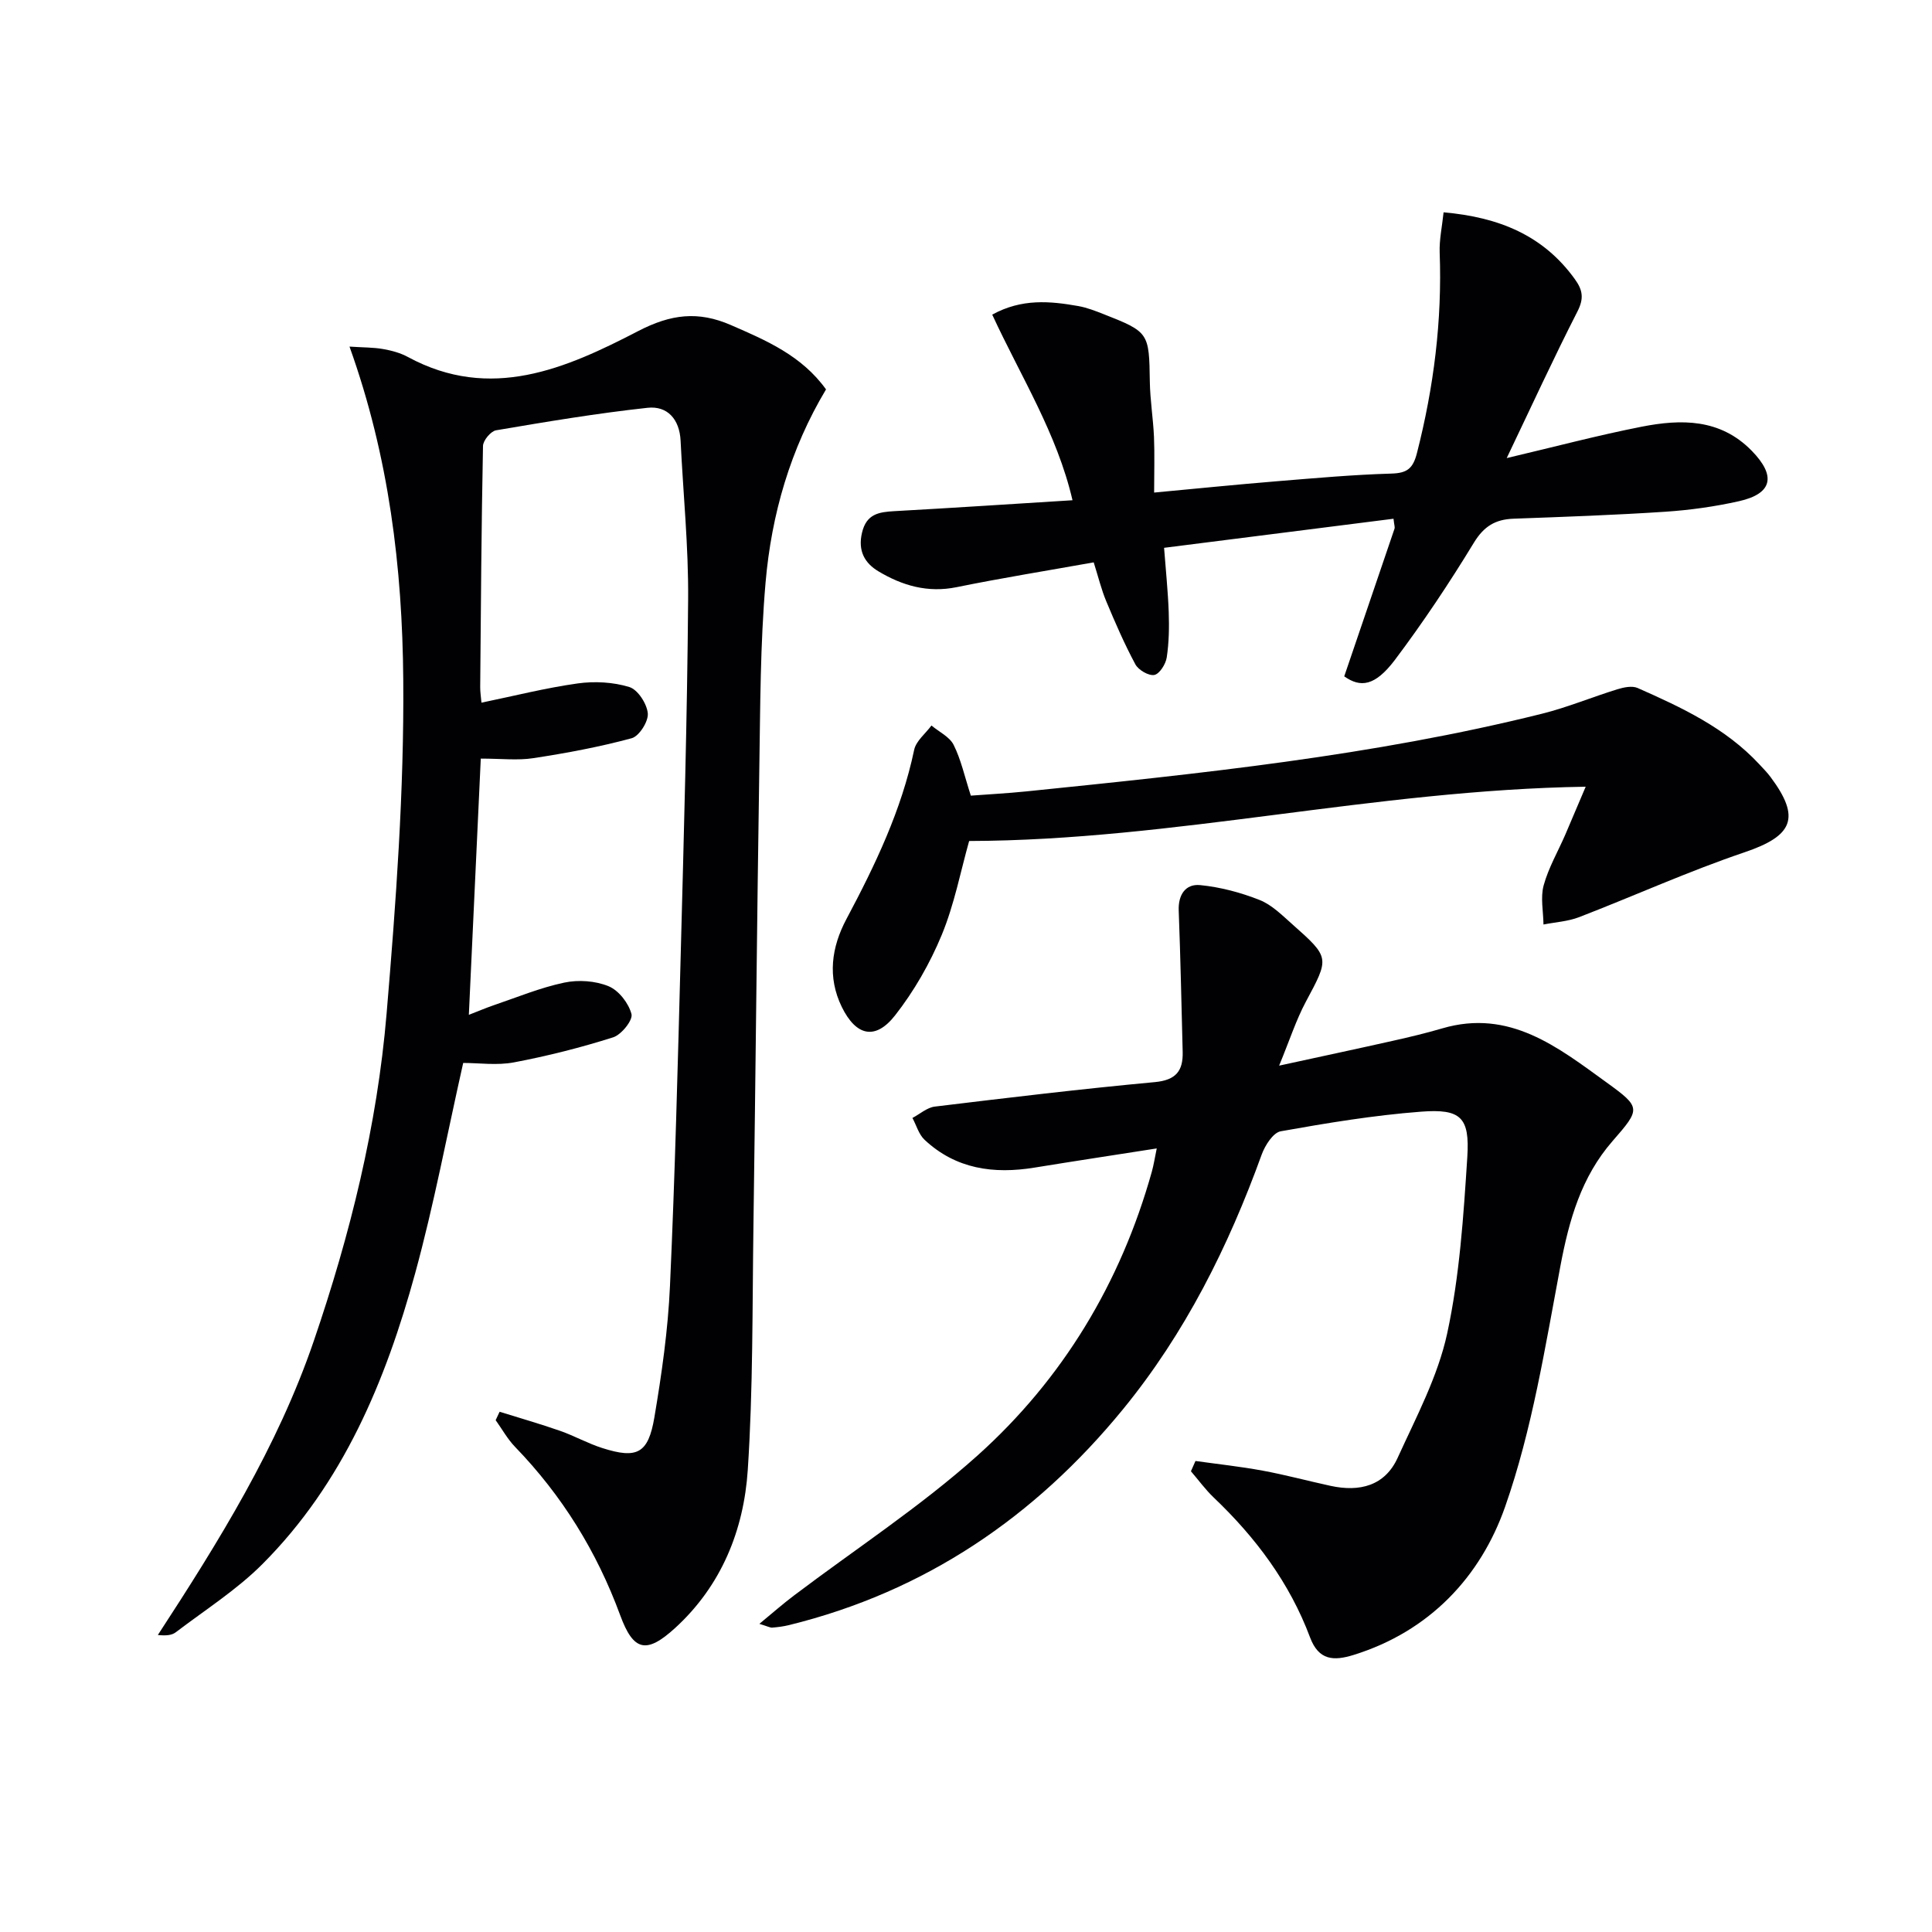
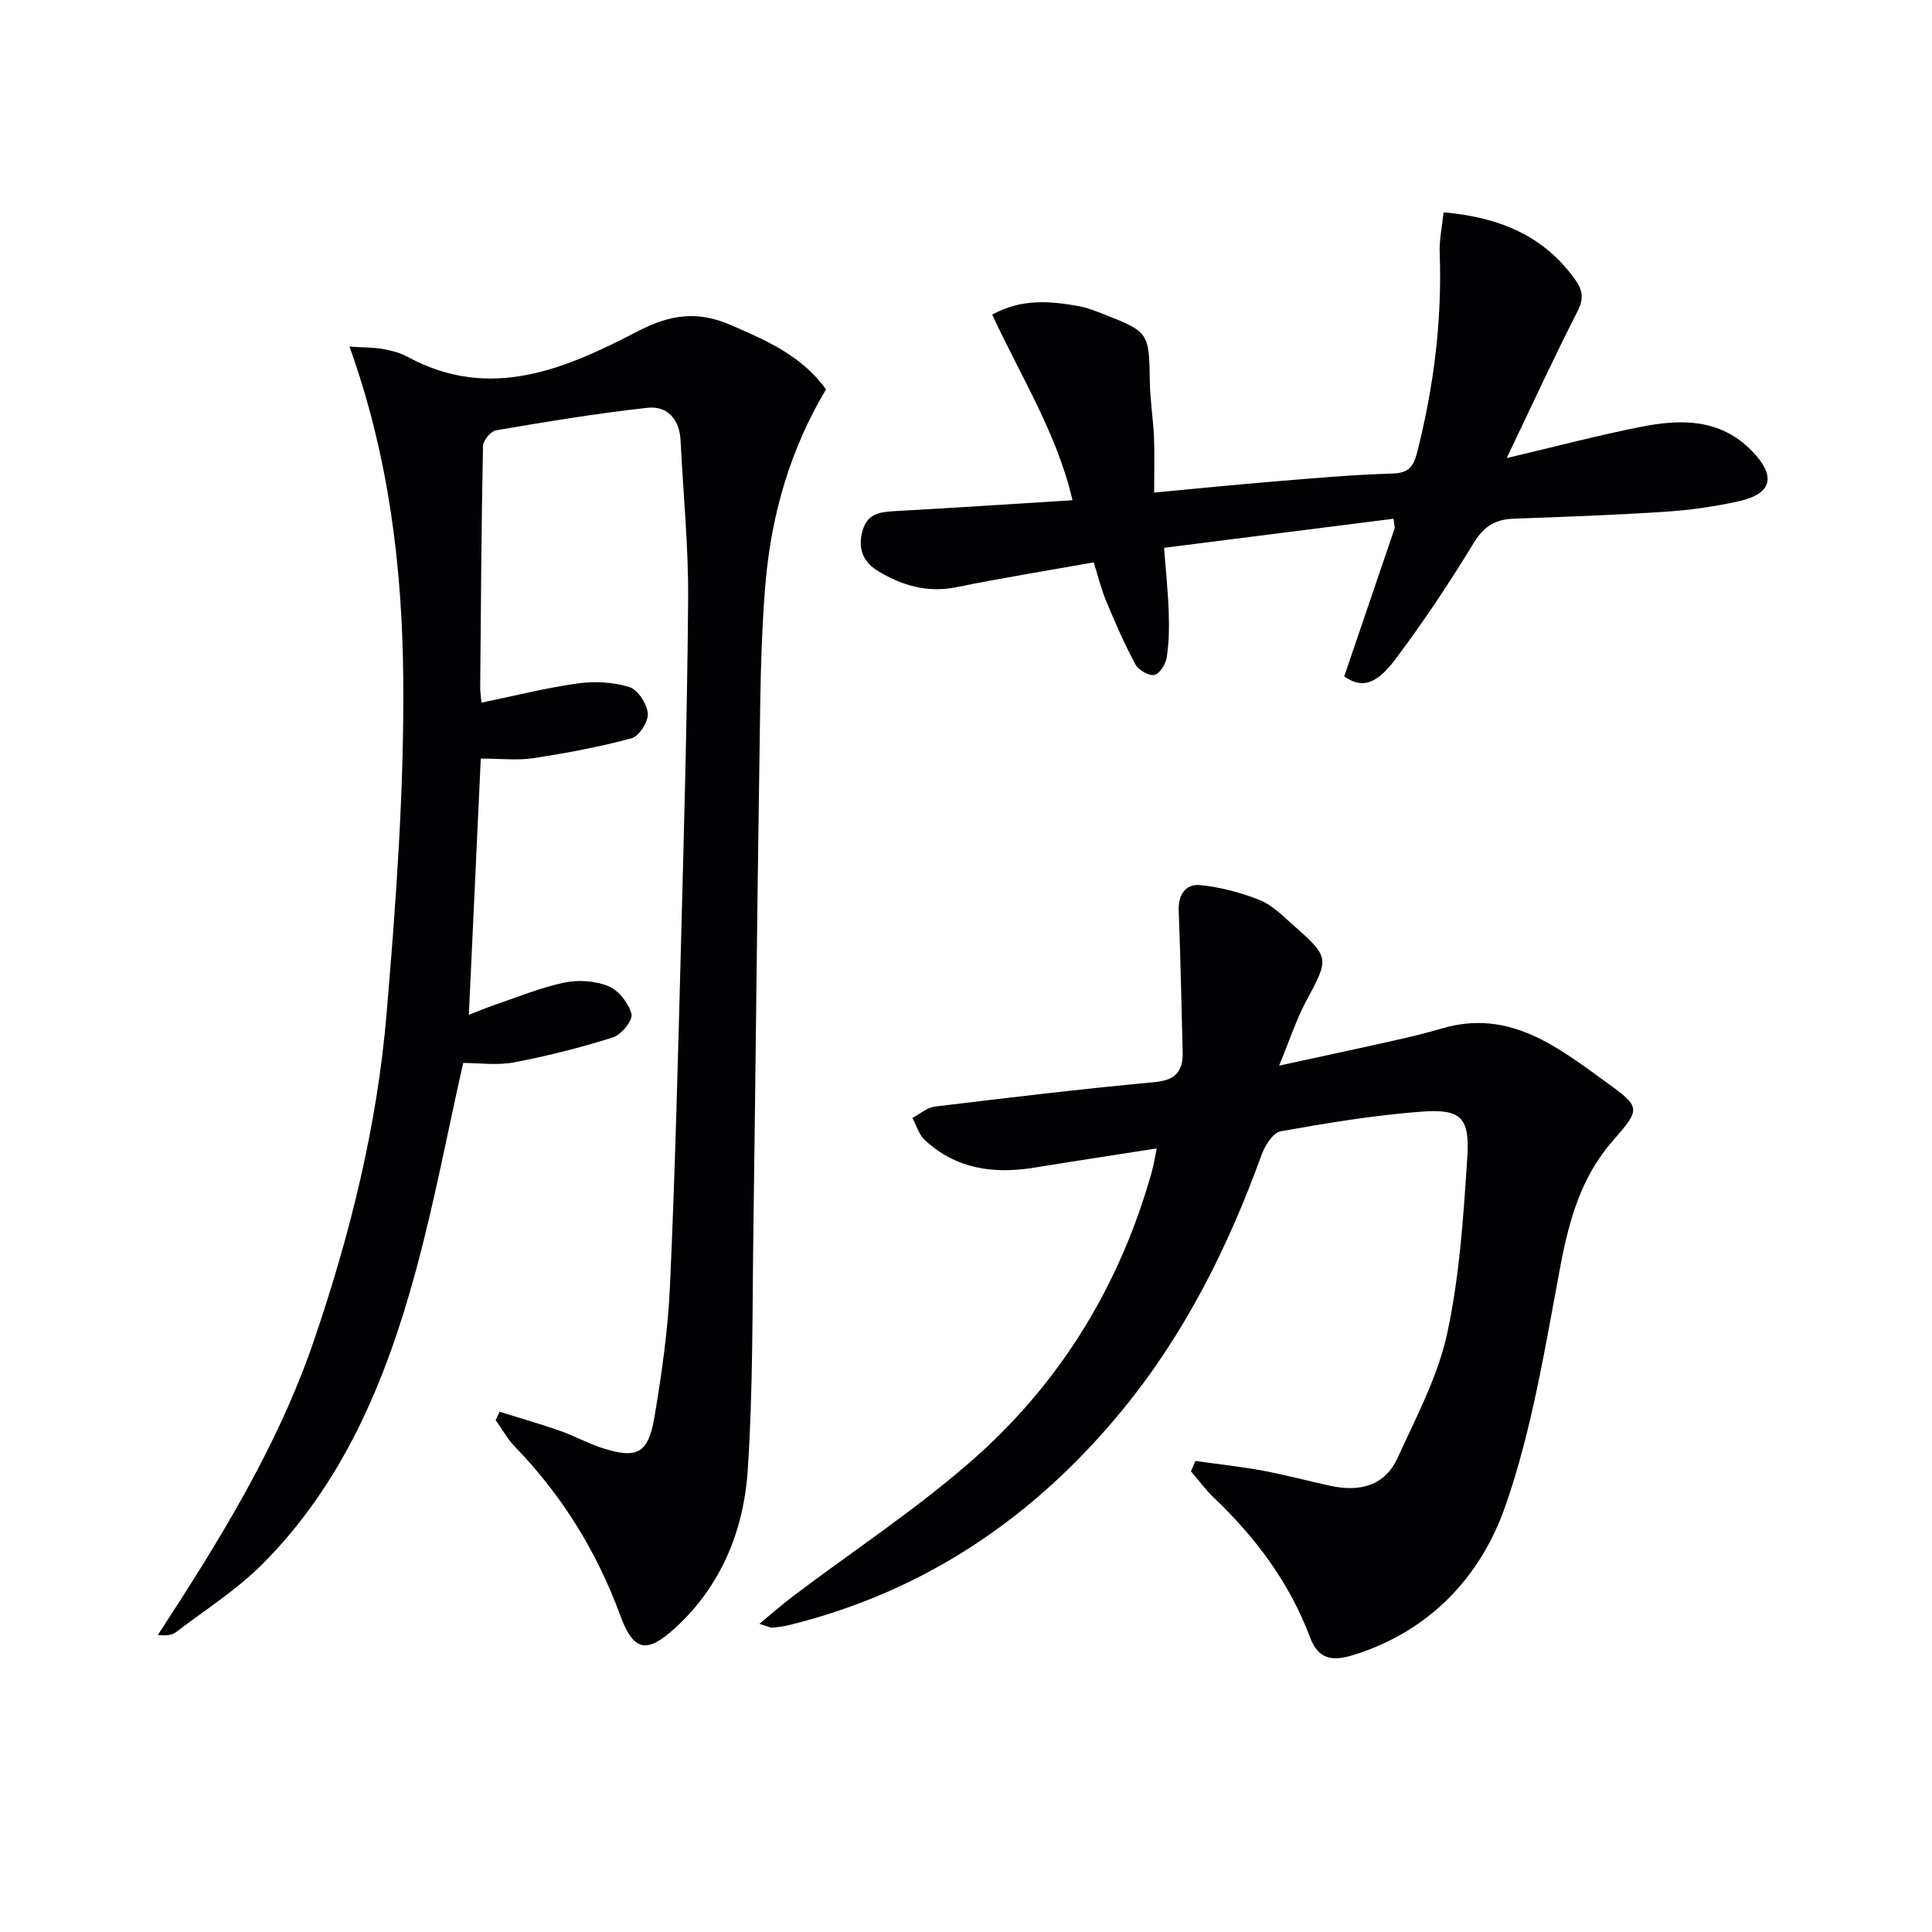
<svg xmlns="http://www.w3.org/2000/svg" enable-background="new 0 0 400 400" viewBox="0 0 400 400">
  <g fill="#010104">
    <path d="m103.44 292.29c4.18 1.3 8.39 2.51 12.52 3.95 2.97 1.04 5.76 2.62 8.76 3.57 7.17 2.28 9.49 1.15 10.76-6.35 1.52-8.99 2.82-18.09 3.23-27.19 1.04-22.93 1.62-45.89 2.23-68.84.64-24.44 1.34-48.89 1.53-73.34.09-10.94-1.03-21.89-1.56-32.84-.21-4.41-2.7-7.27-6.84-6.82-10.5 1.14-20.95 2.89-31.37 4.66-1.09.19-2.68 2.1-2.7 3.24-.33 16.63-.44 33.27-.58 49.91-.01.98.15 1.97.26 3.24 6.74-1.39 13.27-3.05 19.9-3.98 3.5-.49 7.36-.29 10.71.74 1.76.54 3.65 3.46 3.83 5.46.15 1.66-1.78 4.71-3.33 5.14-6.68 1.81-13.53 3.08-20.38 4.13-3.25.5-6.64.09-10.87.09-.82 17.63-1.62 34.95-2.47 53.05 1.94-.75 3.5-1.42 5.1-1.97 4.86-1.65 9.66-3.65 14.65-4.7 2.92-.62 6.45-.38 9.18.75 2.11.87 4.16 3.52 4.74 5.76.33 1.26-2.09 4.28-3.8 4.82-6.72 2.13-13.6 3.87-20.52 5.18-3.52.67-7.27.12-10.52.12-3.34 14.81-6.05 29.31-9.93 43.49-6.11 22.32-14.92 43.5-31.61 60.24-5.34 5.36-11.9 9.52-17.96 14.14-.81.62-2 .75-3.72.57 12.64-19.39 24.76-38.89 32.27-60.83 7.55-22.07 13.14-44.62 15.09-67.82 1.94-23.01 3.64-46.13 3.45-69.19-.19-23.03-2.92-46.04-11.13-68.91 2.86.19 4.92.15 6.92.5 1.78.31 3.62.8 5.19 1.66 17.11 9.27 32.72 2.37 47.63-5.36 6.82-3.54 12.45-4.2 19.2-1.27 7.36 3.2 14.67 6.32 19.72 13.33-7.38 12.31-11.3 25.87-12.52 40.01-1.1 12.74-1.09 25.59-1.29 38.39-.49 31.63-.77 63.27-1.22 94.9-.24 16.8-.07 33.64-1.17 50.39-.82 12.49-5.46 23.97-15 32.71-6.01 5.5-8.68 4.85-11.43-2.64-4.84-13.16-12.02-24.76-21.77-34.84-1.56-1.62-2.68-3.67-4-5.51.27-.58.55-1.16.82-1.74z" />
    <path d="m247.51 302.48c4.63.65 9.3 1.15 13.9 2 4.72.87 9.37 2.13 14.07 3.15 5.98 1.3 11.24.03 13.9-5.83 3.83-8.41 8.31-16.81 10.24-25.71 2.58-11.93 3.38-24.3 4.17-36.53.53-8.24-1.35-10.03-9.57-9.4-9.74.74-19.43 2.34-29.06 4.06-1.57.28-3.24 2.91-3.93 4.79-6.9 19.07-15.85 37.02-28.74 52.78-18.24 22.29-40.98 37.75-69.18 44.68-1.12.27-2.28.42-3.43.51-.44.03-.91-.25-2.66-.78 2.77-2.28 4.88-4.15 7.13-5.84 12.71-9.62 26.18-18.39 38.01-28.99 17.67-15.85 29.66-35.75 36.11-58.77.39-1.4.61-2.85 1.02-4.83-8.7 1.36-17.01 2.62-25.3 3.97-8.45 1.38-16.3.31-22.78-5.77-1.19-1.12-1.68-2.99-2.5-4.51 1.54-.81 3.01-2.15 4.62-2.35 15.17-1.84 30.34-3.66 45.56-5.07 4.39-.41 5.87-2.32 5.77-6.26-.25-9.75-.45-19.5-.82-29.25-.13-3.31 1.44-5.57 4.43-5.28 4.18.41 8.4 1.53 12.31 3.08 2.53 1 4.67 3.16 6.78 5.03 7.84 6.95 7.68 6.92 2.78 16.08-1.99 3.73-3.3 7.82-5.51 13.19 8.9-1.94 16.29-3.51 23.67-5.17 3.39-.76 6.78-1.57 10.12-2.55 13.93-4.08 23.93 3.91 34.02 11.21 7.17 5.19 7.05 5.44 1.21 12.14-6.47 7.43-8.98 16.3-10.78 25.83-3.16 16.77-5.84 33.86-11.45 49.86-5.09 14.52-15.66 25.81-31.38 30.69-4.1 1.27-7.21 1.16-9.01-3.64-4.22-11.28-11.26-20.69-19.94-28.95-1.73-1.65-3.15-3.62-4.72-5.44.31-.72.62-1.43.94-2.13z" />
    <path d="m278.31 140.03c3.49-10.24 6.97-20.42 10.42-30.6.09-.28-.06-.64-.22-2.03-15.57 1.97-31.14 3.95-47.5 6.02.34 4.54.8 8.9.96 13.27.11 3.14.06 6.33-.41 9.43-.21 1.38-1.49 3.41-2.57 3.62-1.17.22-3.29-1.02-3.92-2.19-2.27-4.22-4.19-8.65-6.04-13.08-1.01-2.42-1.63-5-2.59-8.04-9.56 1.71-19.02 3.23-28.4 5.14-5.96 1.21-11.21-.32-16.15-3.27-2.87-1.71-4.31-4.25-3.42-8.01.91-3.88 3.47-4.28 6.68-4.46 12.1-.67 24.2-1.47 36.9-2.26-3.2-13.82-10.71-25.63-16.62-38.43 6.11-3.36 11.97-2.81 17.84-1.77 1.78.32 3.52 1 5.22 1.67 9.41 3.7 9.42 3.86 9.57 13.99.06 3.81.69 7.61.86 11.43.15 3.63.03 7.27.03 11.52 8.89-.83 17.07-1.66 25.27-2.33 7.95-.65 15.9-1.37 23.87-1.6 3.28-.1 4.46-1.07 5.28-4.27 3.48-13.63 5.22-27.4 4.7-41.47-.1-2.71.51-5.45.81-8.35 11.48 1.01 20.65 4.77 27.18 13.84 1.63 2.26 1.91 3.98.54 6.67-4.97 9.73-9.53 19.66-14.65 30.37 9.99-2.35 18.89-4.72 27.91-6.49 8.19-1.61 16.28-1.71 22.82 4.98 5.08 5.2 4.31 8.88-2.65 10.44-5 1.12-10.15 1.84-15.26 2.18-10.45.69-20.93 1.06-31.4 1.44-3.77.14-6.14 1.56-8.23 4.99-5.09 8.36-10.54 16.54-16.42 24.35-4.05 5.3-7.02 5.7-10.41 3.3z" />
-     <path d="m328.3 162.88c-43.87.68-85.26 11.11-127.65 11.24-1.76 6.24-3.06 13.12-5.68 19.46-2.44 5.89-5.73 11.64-9.66 16.65-4.08 5.2-8.07 4.27-11.02-1.74-3.03-6.2-2.14-12.4.96-18.22 5.95-11.18 11.39-22.51 14.02-35.03.39-1.84 2.35-3.36 3.58-5.03 1.57 1.32 3.75 2.33 4.59 4.01 1.53 3.05 2.26 6.5 3.56 10.51 3.38-.26 7.45-.47 11.5-.88 35.84-3.67 71.68-7.34 106.75-16.08 5.29-1.32 10.38-3.45 15.6-5.06 1.32-.41 3.05-.77 4.2-.27 9.14 4.04 18.2 8.27 25.18 15.78.79.85 1.62 1.69 2.32 2.62 6.35 8.5 4.67 12.22-5.37 15.62-11.6 3.93-22.81 9.01-34.25 13.43-2.31.89-4.91 1.03-7.37 1.52-.03-2.72-.65-5.59.04-8.11 1-3.64 2.96-7 4.48-10.5 1.28-2.98 2.54-5.96 4.22-9.92z" />
  </g>
</svg>